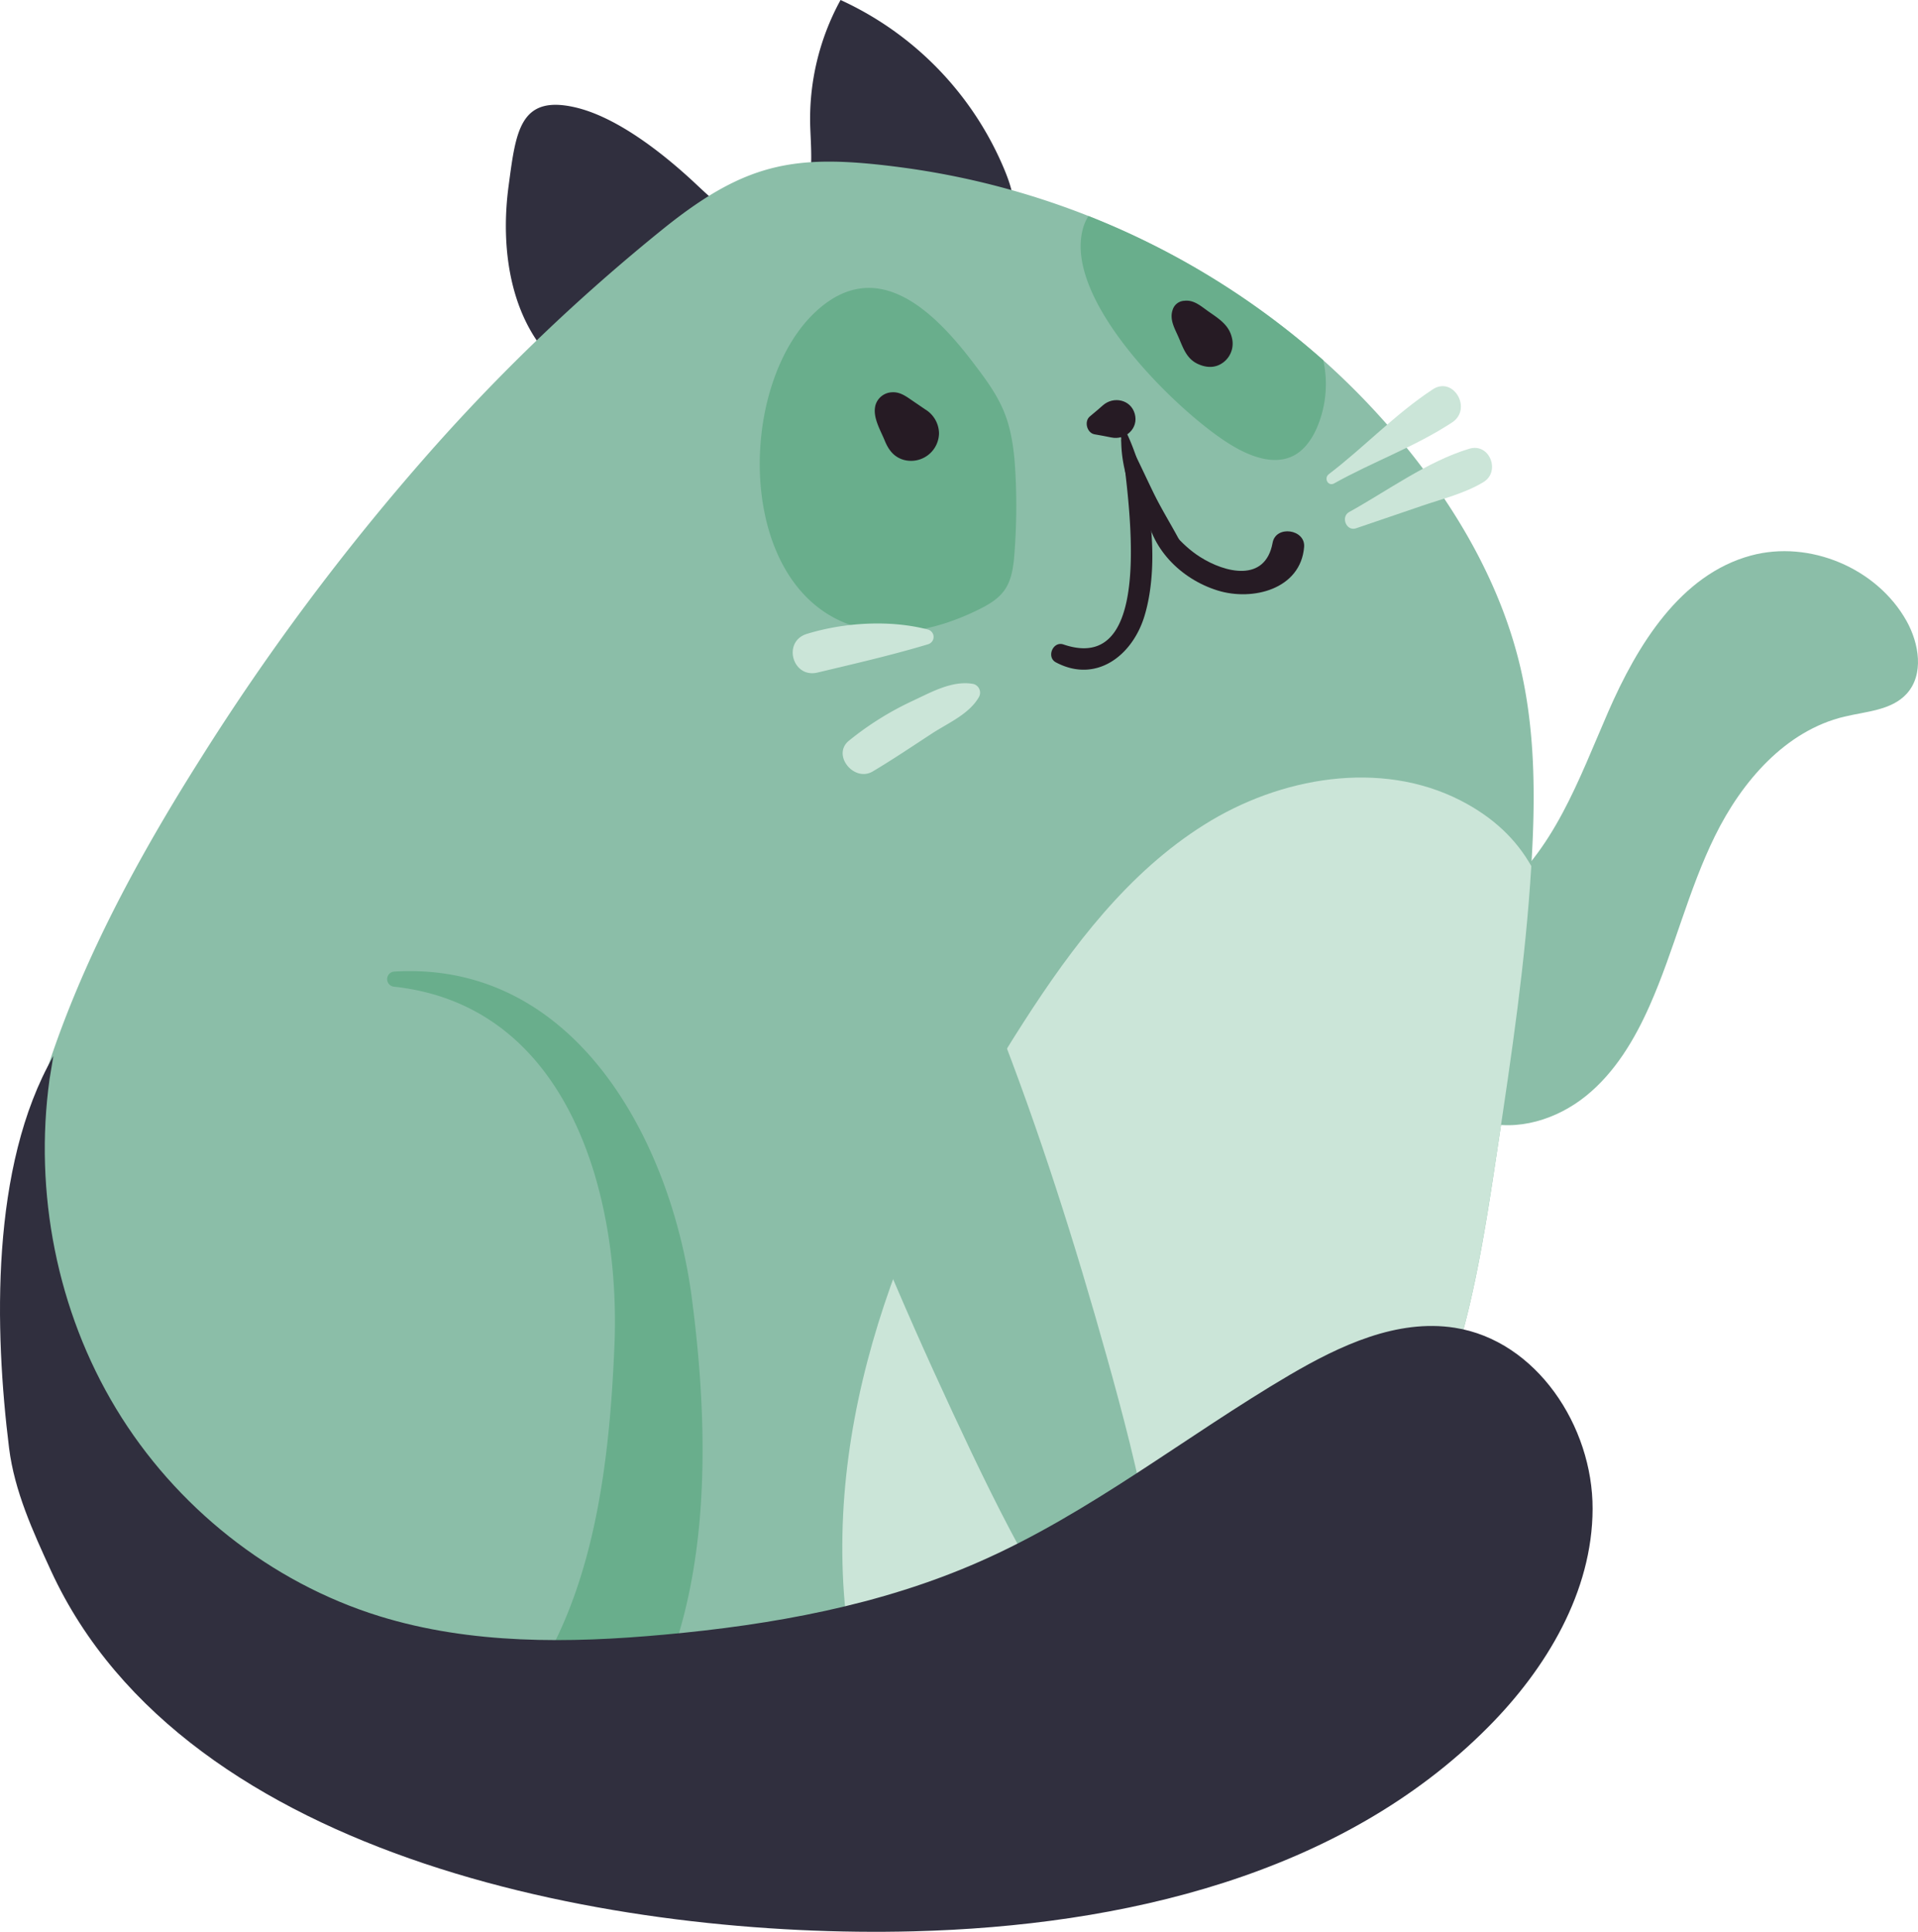
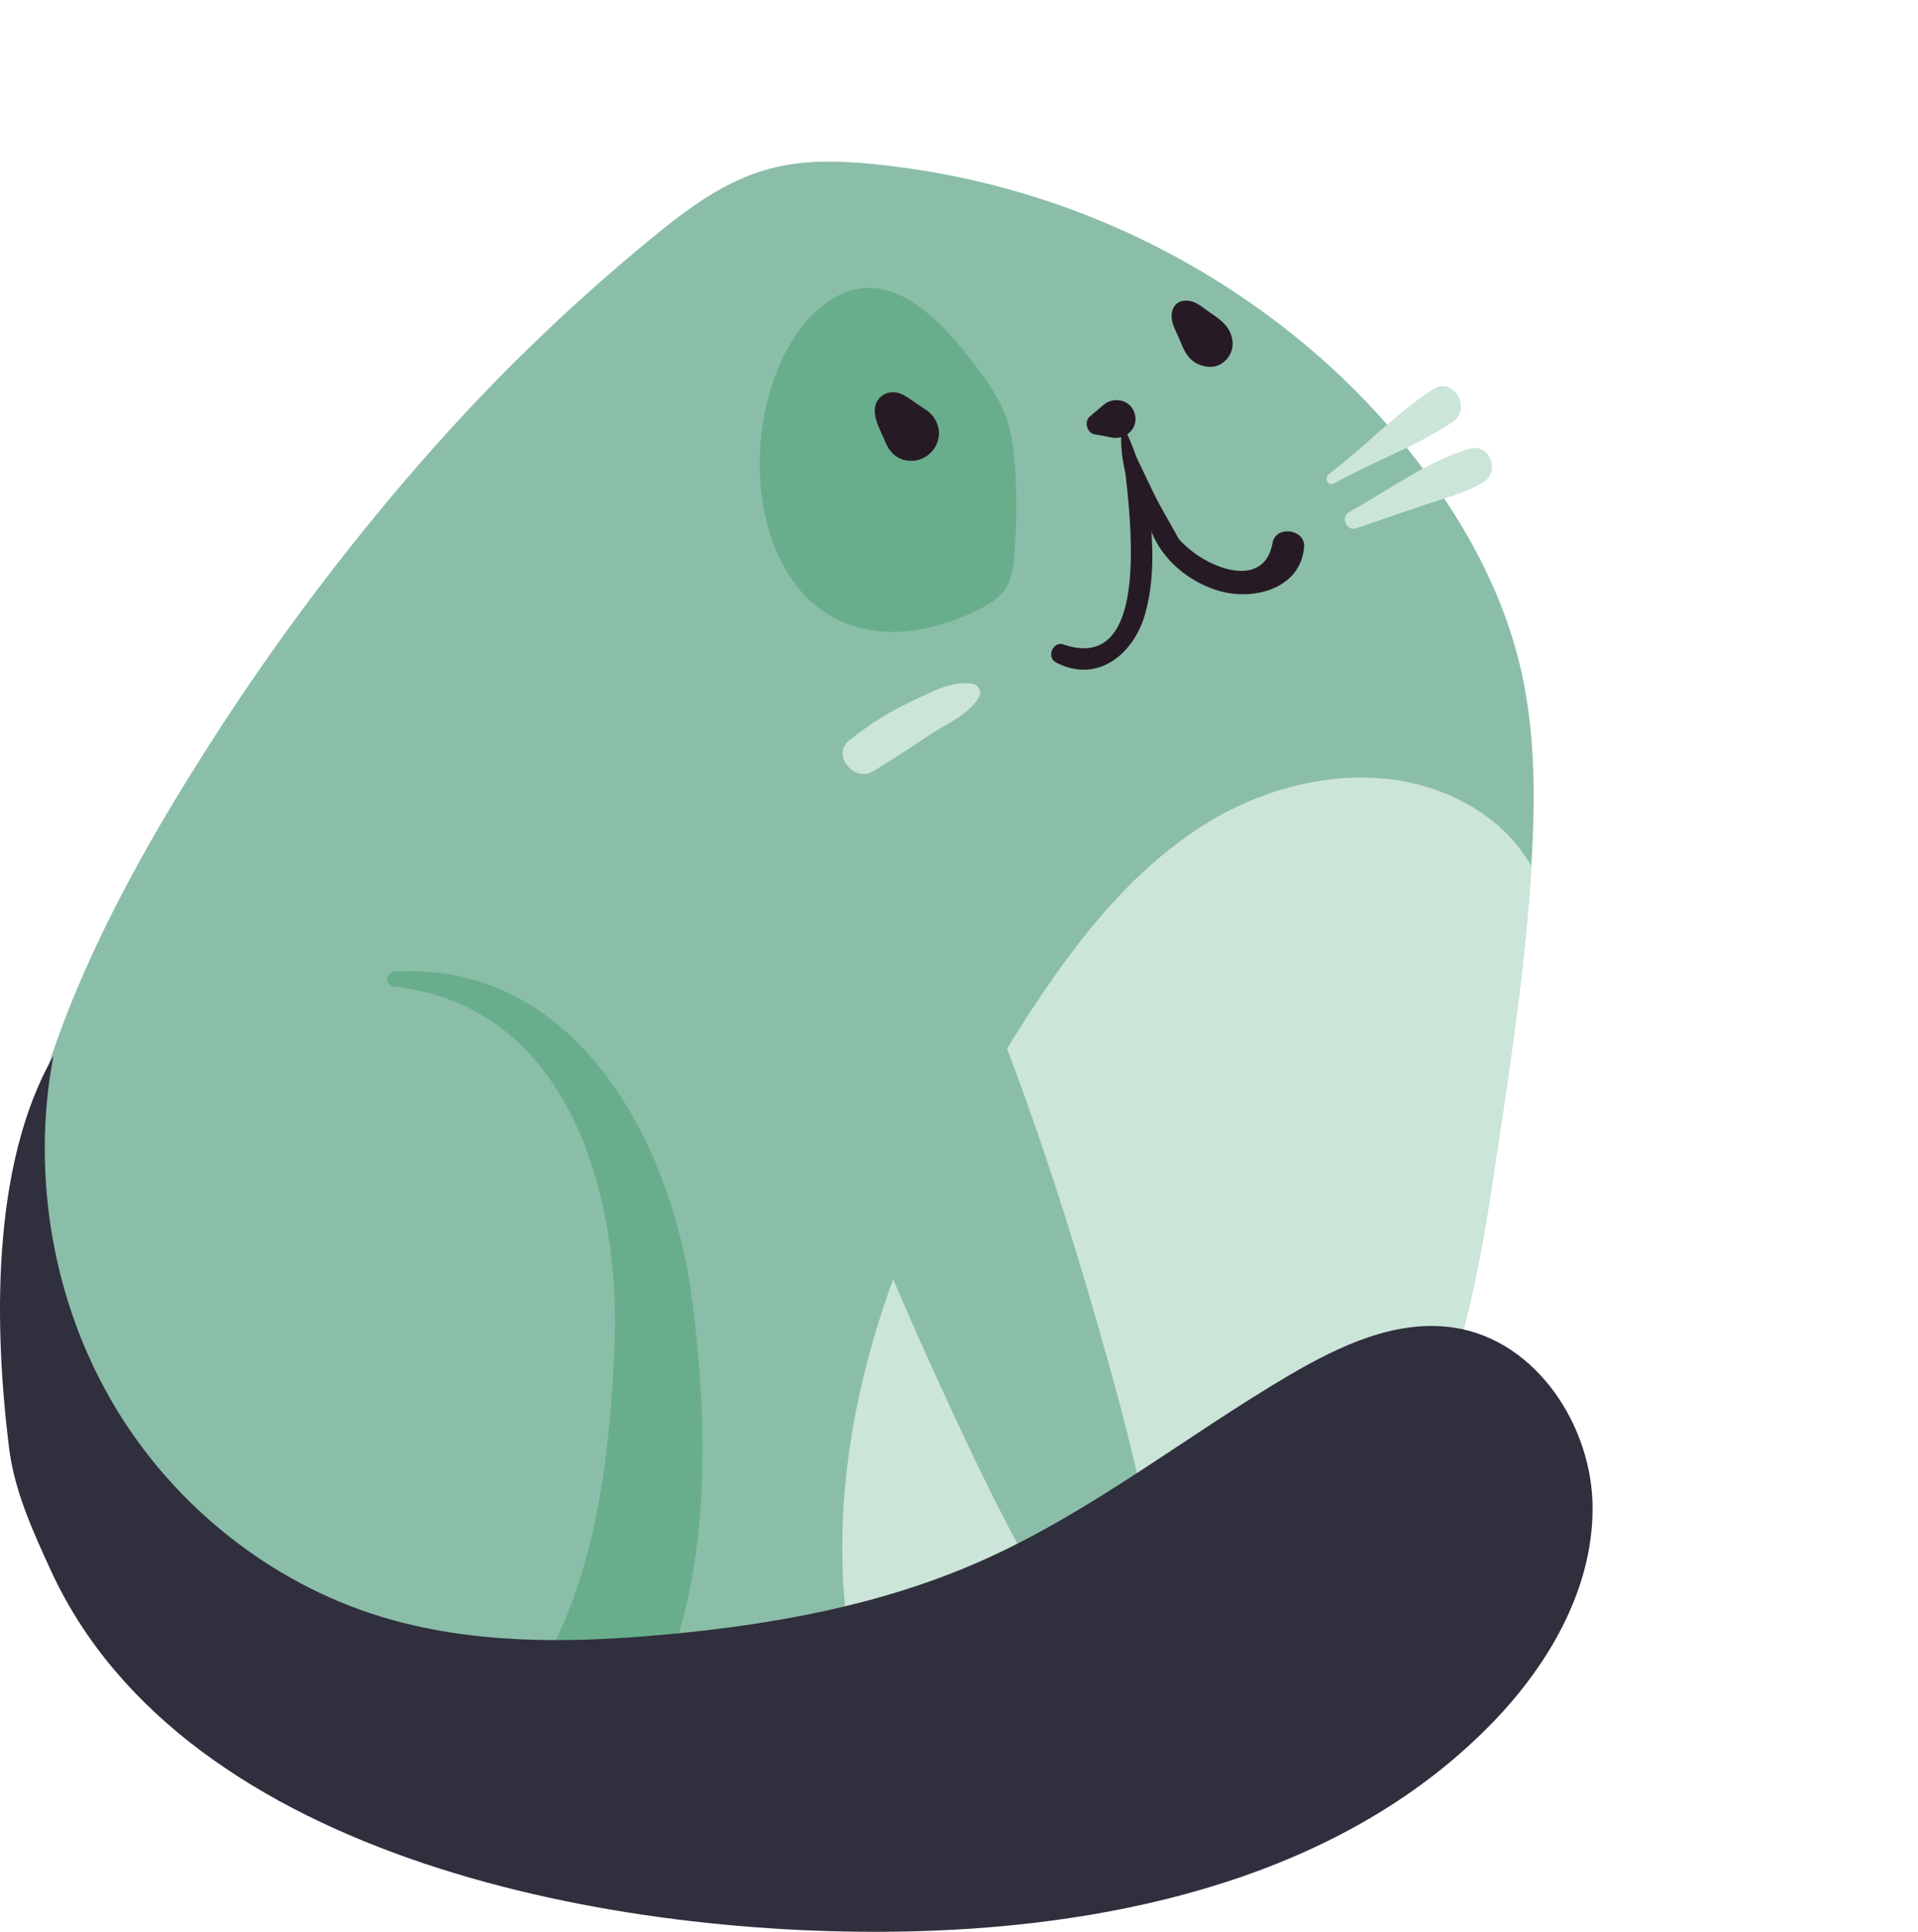
<svg xmlns="http://www.w3.org/2000/svg" viewBox="0 0 567.972 572.006">
  <defs>
    <style>.cls-1{fill:#8bbea8;}.cls-2{fill:#302f3e;}.cls-3{fill:#cbe5d8;}.cls-4{fill:#261b24;}.cls-5{fill:#69ae8c;}</style>
  </defs>
  <g id="Layer_2" data-name="Layer 2">
    <g id="Layer_1-2" data-name="Layer 1">
-       <path class="cls-1" d="M442.721,265.592c17.263-13.077,24.834-34.894,33.484-54.748s21.382-40.68,42.285-46.346c17.309-4.692,37.287,3.691,46.067,19.329,3.771,6.717,5.252,15.915.057,21.6-4.5,4.922-11.952,5.219-18.436,6.769-17.446,4.17-30.371,19.194-38.3,35.283s-12.067,33.789-19.327,50.192c-4.469,10.1-10.3,19.889-18.887,26.828s-20.332,10.652-30.944,7.6q-1.457-3.4-2.912-6.807Z" />
-       <path class="cls-2" d="M204.207,52.753c4.214,3.833,8.205,8.056,13.24,10.717s11.523,3.474,16.272.33c7.8-5.167,6.574-16.638,6.224-25.991A73.164,73.164,0,0,1,248.913,0a95.684,95.684,0,0,1,48.674,50.6c1.481,3.644,2.75,7.494,2.55,11.422-.264,5.18-3.043,9.884-6.128,14.054C270.651,107.642,202.528,138.843,167,109.685c-15.8-12.969-18.968-35.363-16.4-54.552,2.145-16.017,3.23-27.043,19.5-23.4C182.19,34.446,195.313,44.662,204.207,52.753Z" />
      <path class="cls-1" d="M453.6,254.021c-.056.817-.084,1.605-.141,2.42-1.688,28.112-5.852,56-10.046,83.857-3.77,25.045-7.569,50.315-16.63,73.98-10.158,26.48-26.536,50.033-43.251,72.939-12.691,17.39-25.917,34.809-43.054,47.866q-3.714,2.827-7.6,5.318c-36.61,23.722-83.857,26.677-127.7,22.512-37.06-3.517-74.12-11.509-107.381-28.2-33.29-16.687-62.668-42.6-79.242-75.922C.126,421.679-1.309,377.724,8.146,337.372c9.427-40.325,29.04-77.61,51.186-112.644a701.639,701.639,0,0,1,66.242-88.95,568.785,568.785,0,0,1,71.165-68.3c24.876-19.923,39.509-22.033,70.941-17.812a234.962,234.962,0,0,1,124.181,57.011,221.667,221.667,0,0,1,26.79,28.534c14.491,18.488,26.2,39.508,31.572,62.386C454.529,216.005,454.669,235.14,453.6,254.021Z" />
      <path class="cls-3" d="M453.459,256.441c-1.688,28.112-5.852,56-10.046,83.857-3.77,25.045-7.569,50.315-16.63,73.98-10.158,26.48-26.536,50.033-43.251,72.939-12.691,17.39-25.917,34.809-43.054,47.866q-3.714,2.827-7.6,5.318c-19.248,3.49-40.606,3.321-56.5-8.02-17-12.1-23.834-34.133-25.973-54.9-6.36-61.768,19.164-122.719,52.791-174.946,14.379-22.343,30.9-44.208,53.409-58.334,22.484-14.154,52.2-19.3,75.865-7.2C442.372,242.062,449.07,248.675,453.459,256.441Z" />
      <path class="cls-4" d="M324.123,128.6c1.65.294,3.3.574,4.94.925,4.152.891,8.175-2.624,6.977-6.977-1.18-4.283-6.354-5.309-9.48-2.5-1.25,1.121-2.546,2.187-3.834,3.264-1.753,1.466-.864,4.888,1.4,5.291Z" />
      <path class="cls-4" d="M331.842,127.953c.872,11.968,12.66,72.974-16.923,62.869-3.109-1.062-5.132,3.766-2.237,5.3,11.864,6.3,22.651-1.93,26.228-13.72,4.88-16.082,1.656-40.072-5.593-54.852a.8.8,0,0,0-1.475.4Z" />
      <path class="cls-5" d="M236.193,98.45c-19.123,26.844-15.136,82.806,22.517,88.263,10.605,1.537,21.436-1.455,31.046-6.2,2.87-1.415,5.756-3.068,7.628-5.663,2.234-3.1,2.719-7.088,3.014-10.9a183.843,183.843,0,0,0,.328-23.224c-.315-6.406-.991-12.9-3.421-18.84-2.232-5.452-5.849-10.2-9.425-14.887-12.006-15.72-28.376-30.8-45.856-15.143A39.8,39.8,0,0,0,236.193,98.45Z" />
      <path class="cls-4" d="M259.266,119.931c-.973,3.5,1.432,7.359,2.735,10.549,1.117,2.734,2.71,4.885,5.712,5.712a8.286,8.286,0,0,0,10.353-7.886,8.425,8.425,0,0,0-4.051-7.061l-3.9-2.658c-1.8-1.227-3.571-2.564-5.89-2.433a5.3,5.3,0,0,0-4.96,3.777Z" />
-       <path class="cls-5" d="M389.723,127.223c-1.435,3.068-3.518,5.994-6.473,7.6-6.049,3.236-13.479.2-19.275-3.433-15.2-9.483-49.105-42.323-43.308-63.624a13.028,13.028,0,0,1,1.661-3.8,234.212,234.212,0,0,1,69.533,42.716A32.808,32.808,0,0,1,389.723,127.223Z" />
      <path class="cls-4" d="M347.274,91.68c-1.048,2.969.63,5.626,1.783,8.31,1.333,3.1,2.338,6.249,5.67,7.782,2.577,1.186,5.265,1.281,7.617-.536a6.963,6.963,0,0,0,2.459-7.21c-.874-3.879-4-5.732-7.015-7.853-2.172-1.527-4.247-3.457-7.08-3.107a3.777,3.777,0,0,0-3.434,2.614Z" />
      <path class="cls-5" d="M116.806,292.169c51.976,5.729,66.986,62.311,65.149,106.2-1.6,38.195-6.873,82.805-34,111.641-14.338,15.242,7.19,36.216,22.759,22.759,40.9-35.356,40.574-99.569,34.138-148.556-6.05-46.047-34.3-99.737-88.046-96.533a2.244,2.244,0,0,0,0,4.485Z" />
      <path class="cls-1" d="M342.813,498.572c3.441-14.732-.006-30.8-2.665-45.466-3.116-17.186-7.63-34.31-12.331-51.124-9.453-33.807-20.06-67.291-32.894-99.979-5.568-14.182-18.915-24.06-34.724-19.715-13.979,3.841-24.746,20.258-19.715,34.723,11.986,34.466,26.24,68.186,41.643,101.255,7.3,15.68,14.85,31.451,23.4,46.5,7.584,13.351,16.05,28.118,28.566,37.353,3.055,2.255,7.915-.1,8.72-3.547Z" />
      <path class="cls-2" d="M471.61,446.78c-.057,24.51-13.648,47.219-30.9,64.581-43.476,43.842-108.507,58.925-170.218,60.5-85.545,2.2-215.439-20.092-255.369-106.707C9.75,453.449,4.291,441.546,2.687,428.77c-4.306-34.7-5.6-83.378,13.113-116.077l-1.126,6.838c-4.643,33.515,2.2,68.633,19.7,97.561,17.5,28.956,45.643,51.44,77.976,61.458,27.127,8.385,56.167,8.048,84.419,5.459,31.939-2.9,63.962-8.667,93.312-21.612,32.727-14.379,60.951-37.116,91.764-55.238,14.943-8.752,31.827-16.687,48.936-14.014C454.951,396.916,471.694,422.3,471.61,446.78Z" />
      <path class="cls-4" d="M332.025,130.388c.02,12.166,6.408,25.413,15.923,33.175a1.457,1.457,0,0,0,2.278-1.758c-2.723-5.378-5.979-10.428-8.635-15.869-2.627-5.384-5.02-10.74-7.845-16.014a.931.931,0,0,0-1.721.466Z" />
      <path class="cls-4" d="M339.259,150.563c1.173,11.6,10.3,20.845,21.289,24.272,10.422,3.249,24.623-.4,25.635-12.868.429-5.284-8.366-6.539-9.327-1.262-2.153,11.82-13.984,8.986-21.538,4.17-5.791-3.692-9.947-9.358-13.847-14.911-.6-.859-2.342-.686-2.212.6Z" />
      <path class="cls-3" d="M395.107,143.118c11.438-6.4,23.9-10.81,34.9-18.036,6.077-3.992.4-13.819-5.726-9.795-11.131,7.311-20.229,17.06-30.77,25.1-1.575,1.2-.235,3.76,1.6,2.734Z" />
      <path class="cls-3" d="M401.556,156.431l19.618-6.691c6.078-2.072,12.6-3.654,18.116-6.991,5.15-3.113,1.836-11.674-4.167-9.884-12.322,3.673-24.368,12.535-35.6,18.744-2.57,1.42-.839,5.8,2.032,4.822Z" />
-       <path class="cls-3" d="M274.86,186.431c-11.2-2.96-24.865-2.141-35.927,1.265-7.3,2.248-4.295,13.227,3.156,11.448,10.846-2.591,22.117-5.171,32.771-8.388a2.261,2.261,0,0,0,0-4.325Z" />
      <path class="cls-3" d="M288.3,202.535c-6.221-1.182-12.473,2.394-17.993,4.968a90.305,90.305,0,0,0-18.894,11.8c-5.2,4.191,1.481,12.417,7.033,9.115,5.984-3.557,11.7-7.42,17.526-11.223,4.755-3.1,11.006-5.723,13.905-10.784a2.661,2.661,0,0,0-1.577-3.876Z" />
    </g>
  </g>
</svg>